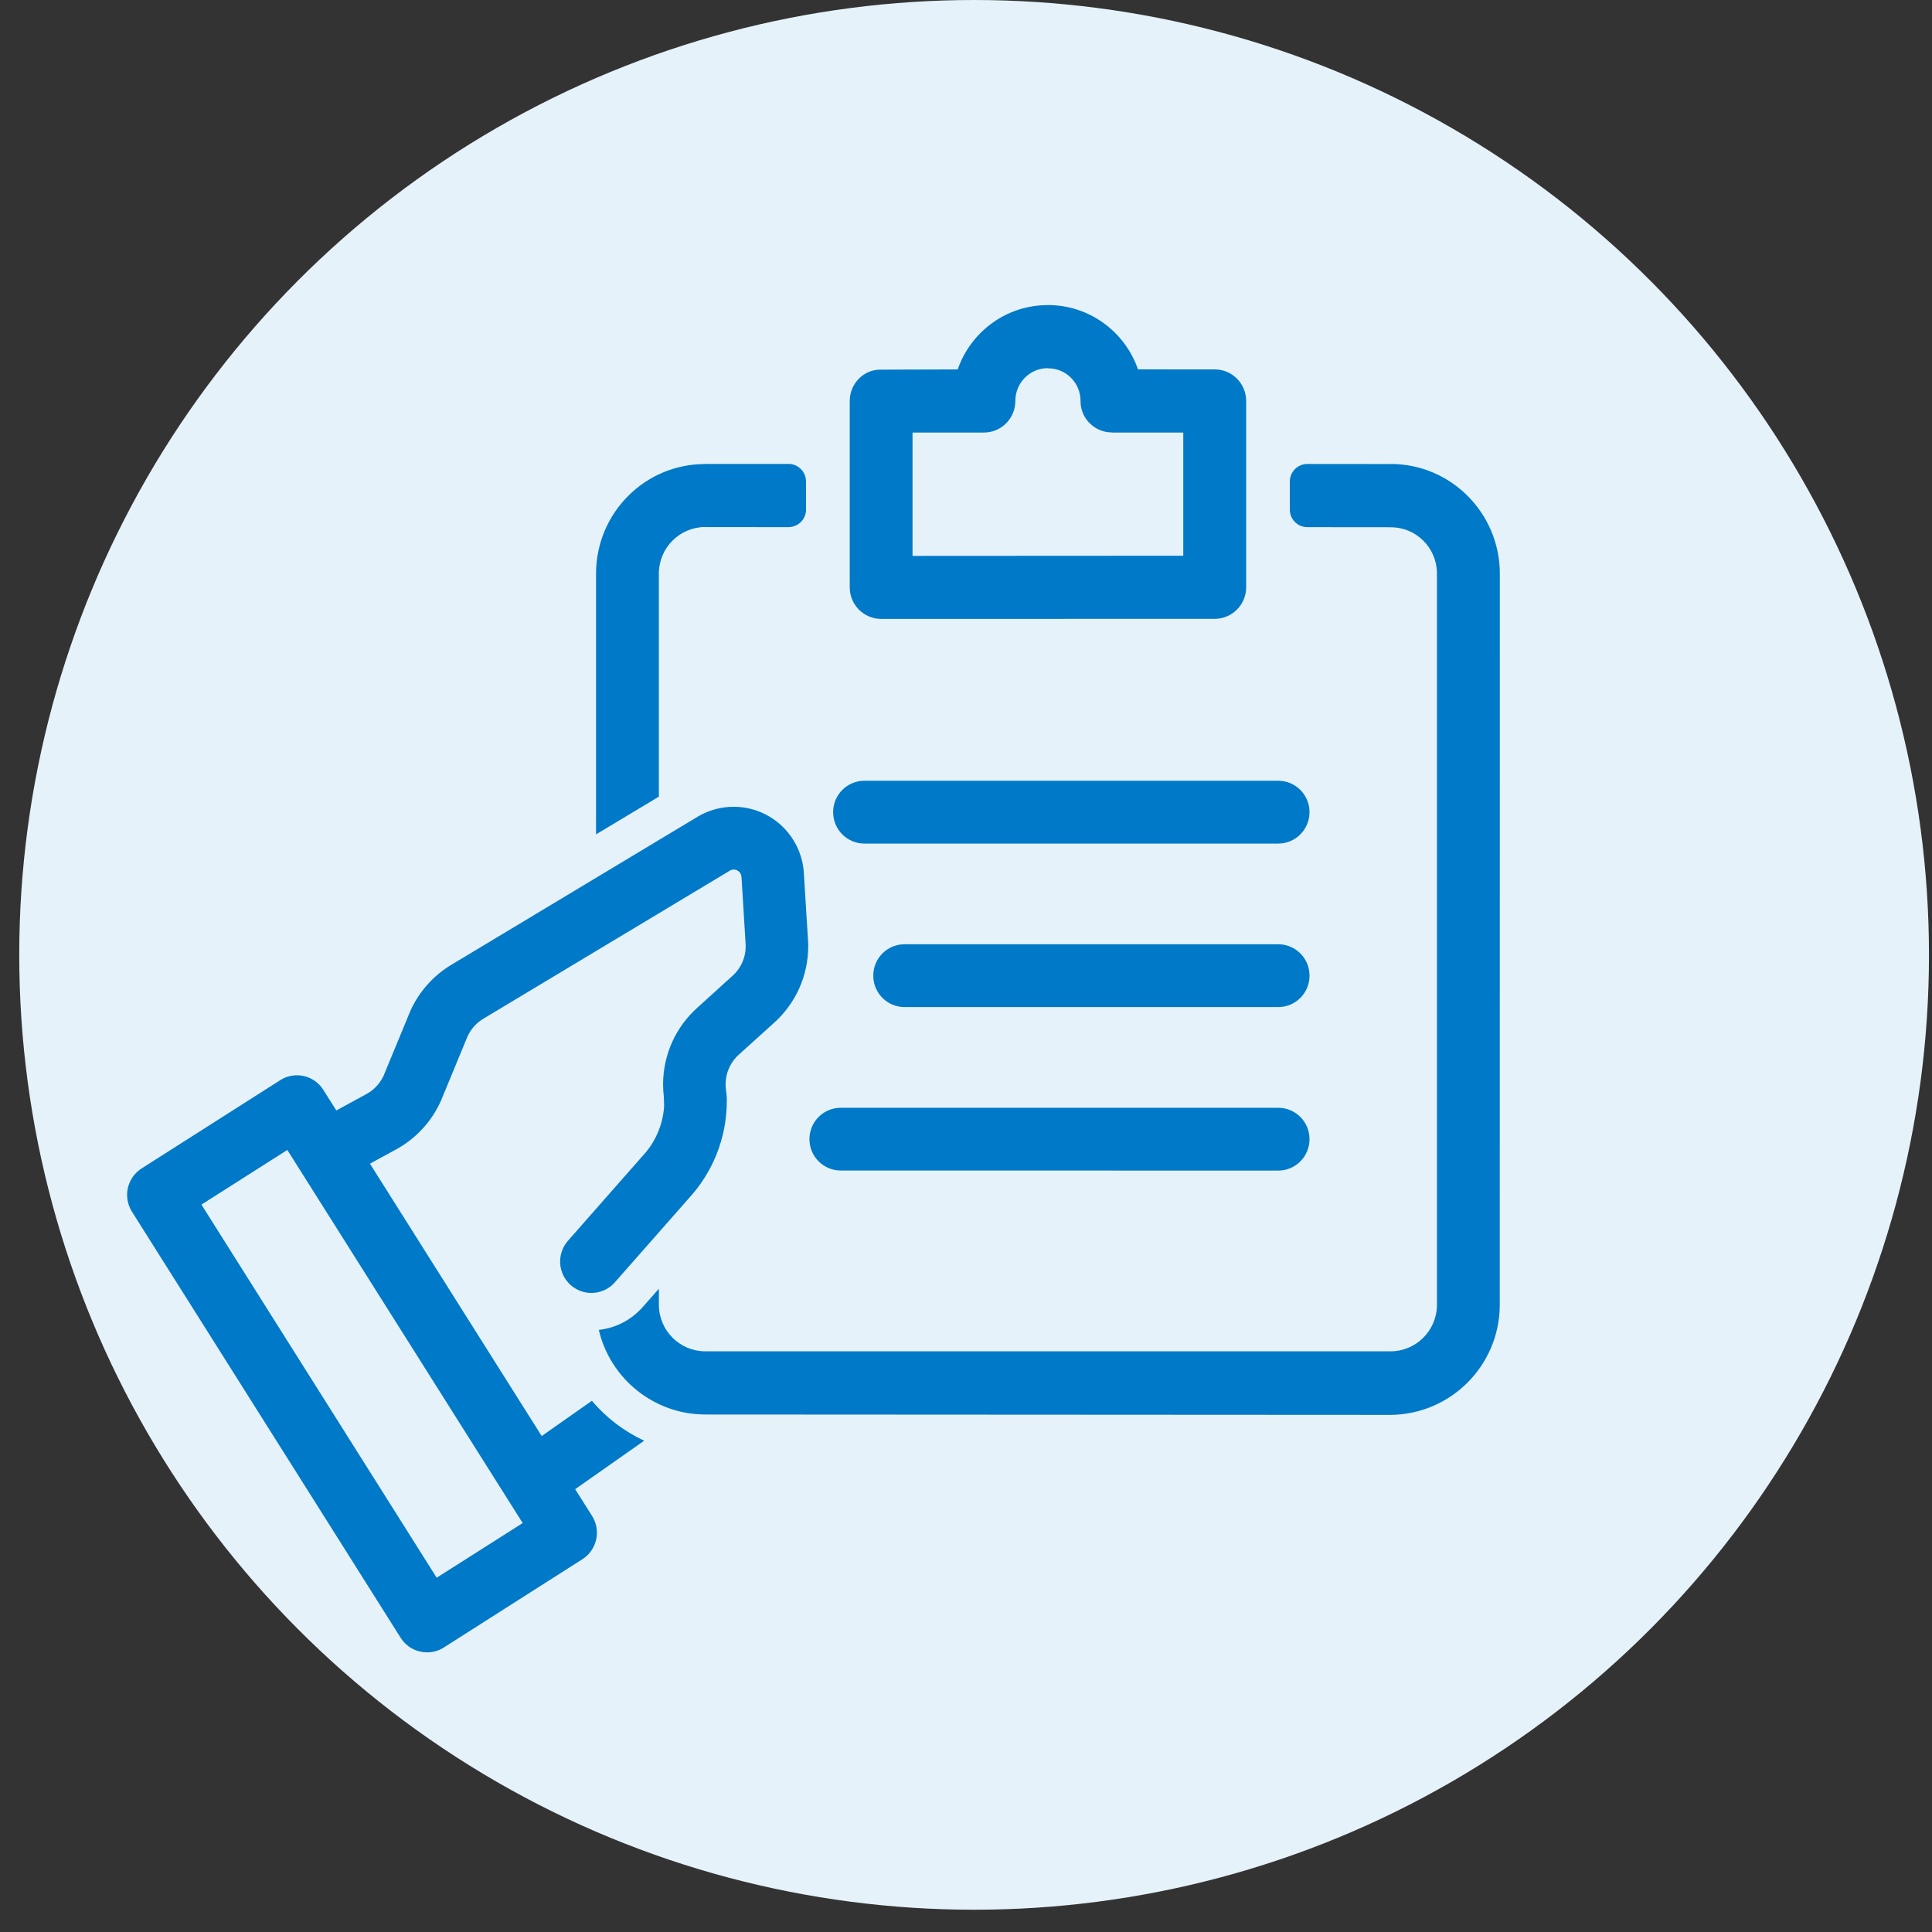
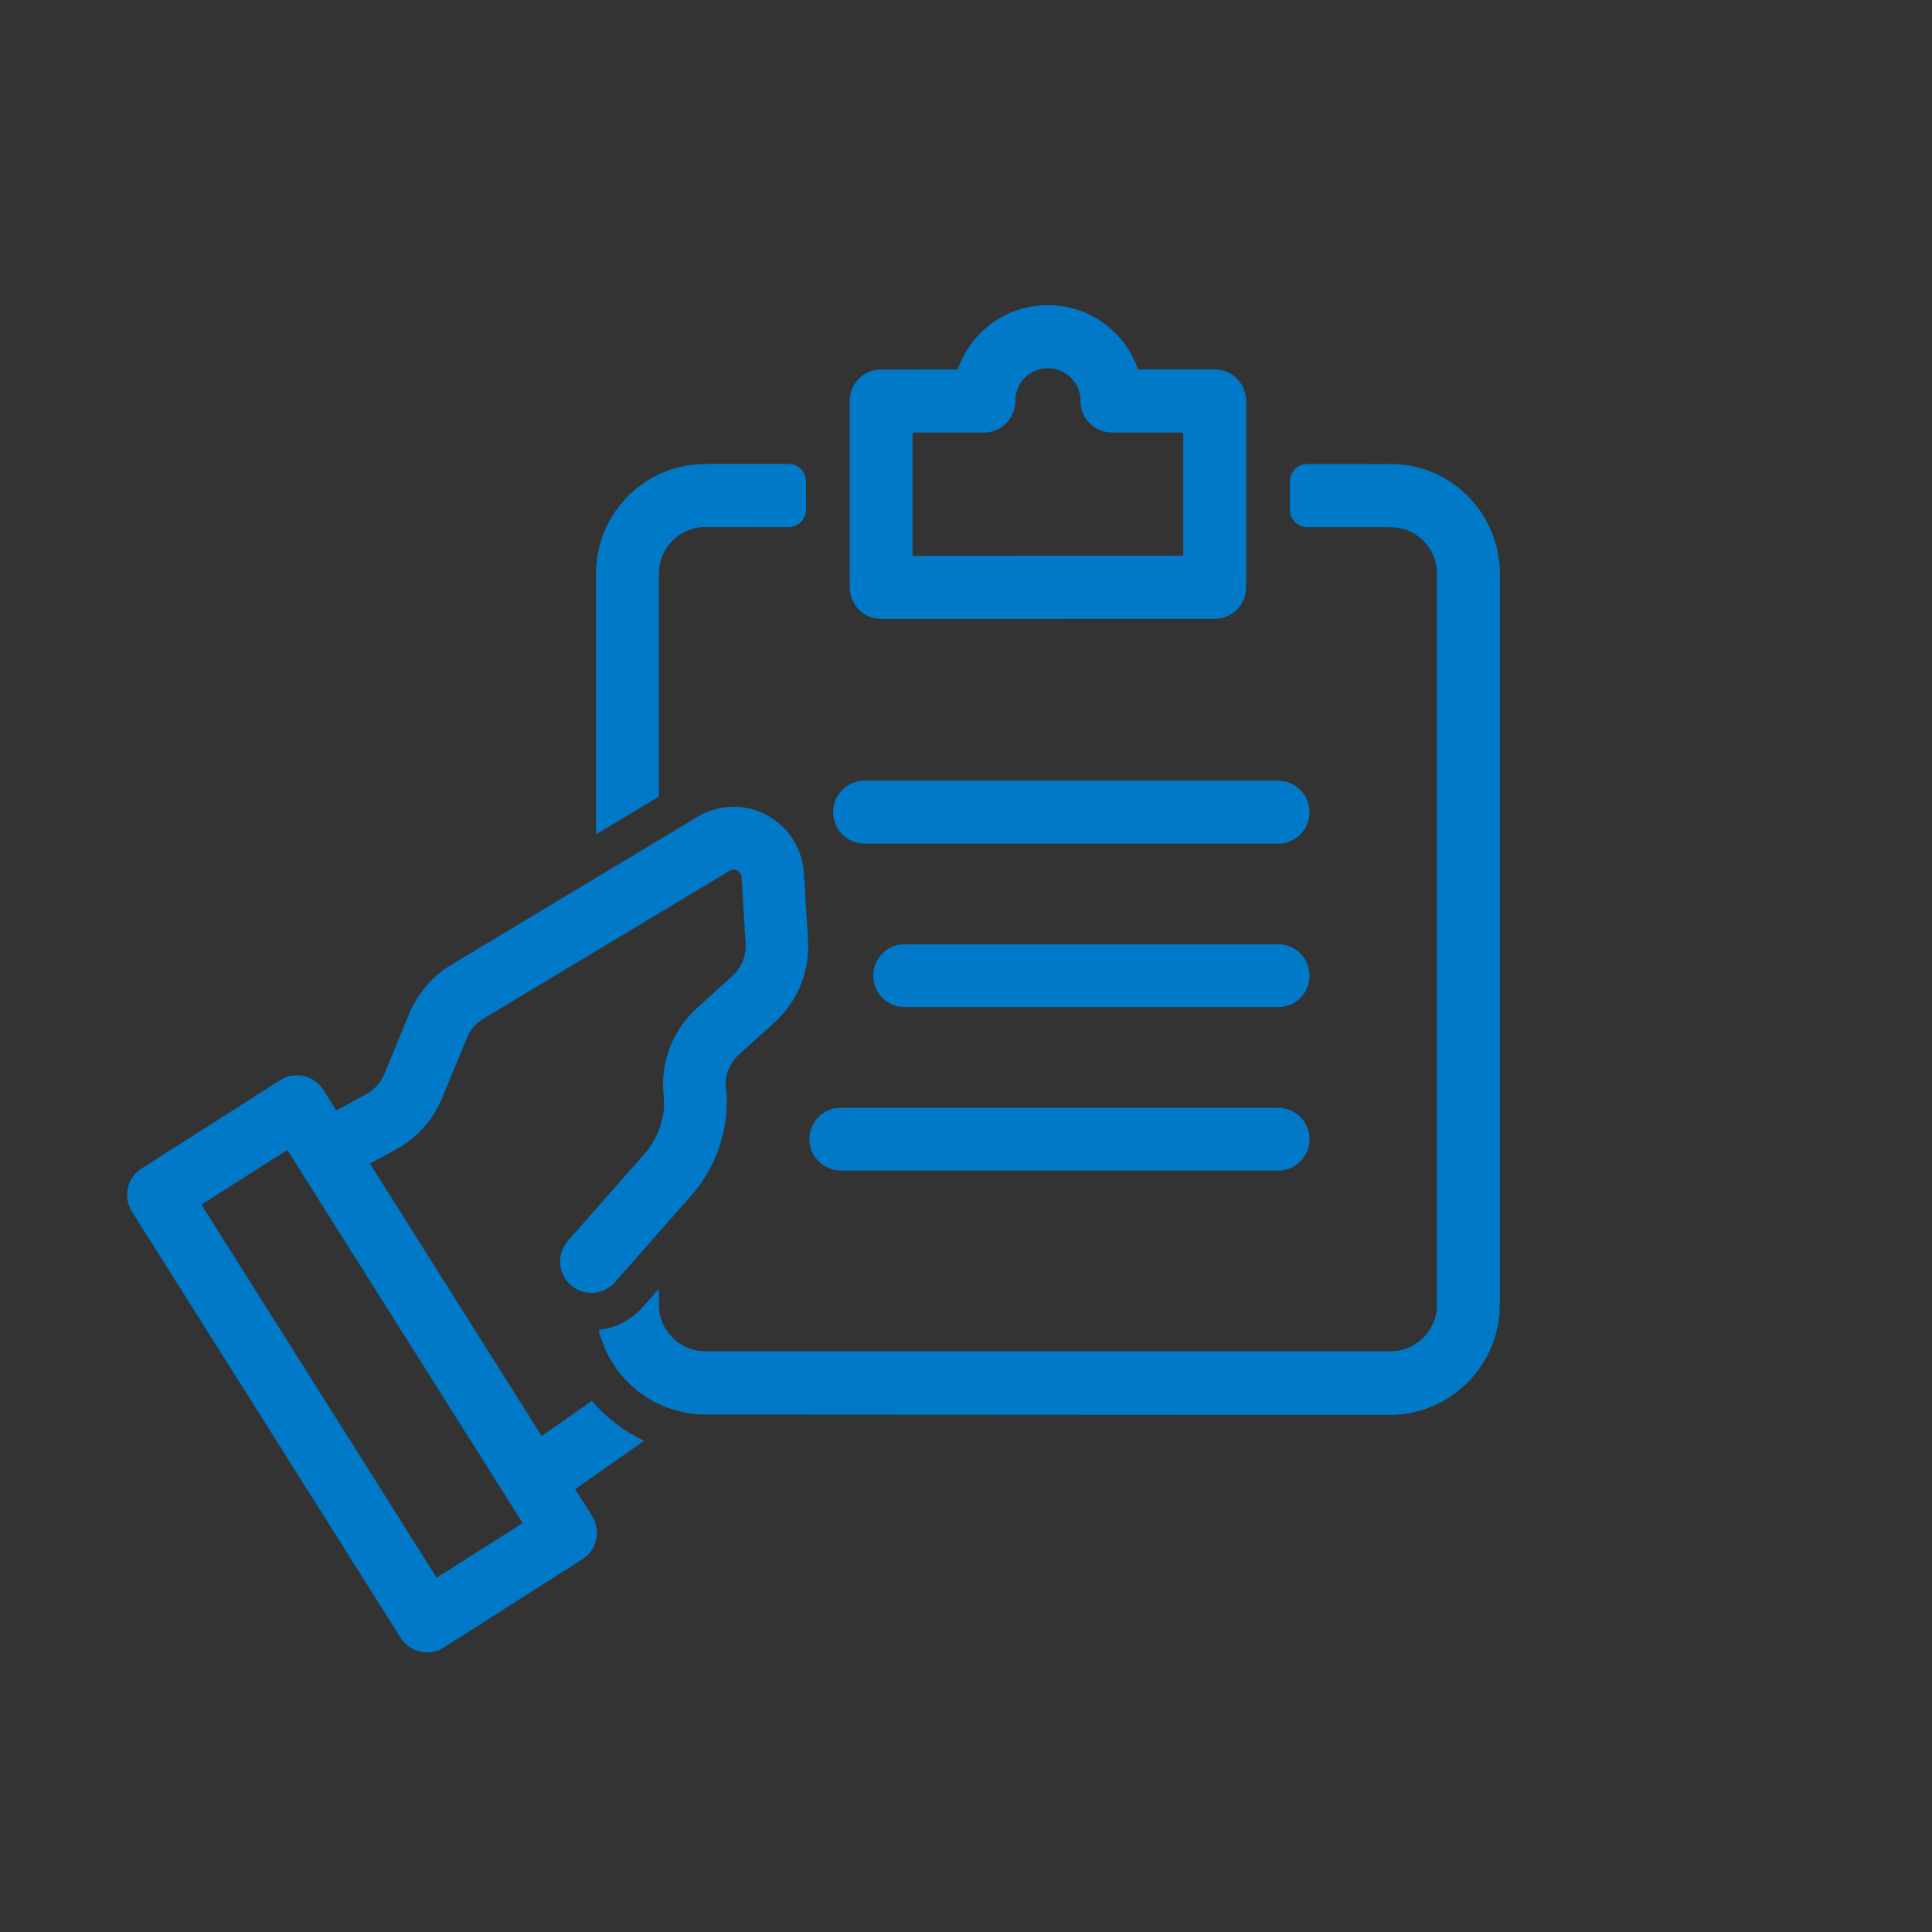
<svg xmlns="http://www.w3.org/2000/svg" width="76" height="76" viewBox="0 0 76 76" fill="none">
  <rect x="0" y="0" width="76" height="76" fill="#333333" stroke="none" />
-   <circle cx="38.319" cy="37.562" r="37.562" fill="#E6F2F9" />
-   <path d="M41.195 14.483L41.198 14.486C41.201 14.483 41.204 14.483 41.204 14.483H41.222L41.228 14.486L41.231 14.489H41.234C41.938 14.489 42.506 15.063 42.506 15.773V15.807C42.515 16.468 43.065 17.012 43.742 17.012V17.015H46.547V21.861L35.897 21.867V17.015H38.706C39.388 17.015 39.941 16.459 39.941 15.773V15.761C39.947 15.06 40.504 14.495 41.195 14.483ZM41.222 12V12.003C41.219 12 41.216 12 41.216 12H41.207L41.201 12.003C39.569 12.006 38.185 13.063 37.674 14.529L37.671 14.532L34.662 14.541H34.617C34.304 14.541 34.006 14.674 33.787 14.894V14.897C33.555 15.127 33.426 15.444 33.426 15.773V23.106C33.426 23.432 33.555 23.749 33.787 23.982C34.018 24.214 34.334 24.347 34.662 24.347L47.783 24.344C48.465 24.344 49.021 23.788 49.021 23.103V15.773C49.021 15.088 48.468 14.532 47.789 14.532H47.783L44.773 14.529L44.767 14.532C44.256 13.057 42.864 12 41.222 12ZM31.018 18.248V18.254C31.015 18.251 31.012 18.251 31.009 18.251H31.003H27.756L27.728 18.254C25.368 18.257 23.459 20.175 23.447 22.544V32.822L25.918 31.338V22.535C25.933 21.544 26.736 20.74 27.728 20.731L27.734 20.734L31.018 20.737H31.021C31.201 20.734 31.375 20.661 31.505 20.535C31.634 20.405 31.709 20.226 31.709 20.042L31.706 18.939C31.706 18.559 31.396 18.248 31.018 18.248ZM34.003 30.713C33.324 30.713 32.773 31.266 32.773 31.948C32.773 32.631 33.324 33.184 34.003 33.184H50.284C50.963 33.184 51.513 32.631 51.513 31.948C51.513 31.266 50.963 30.713 50.284 30.713H34.003ZM35.582 37.145C34.902 37.145 34.352 37.697 34.352 38.38C34.352 39.063 34.902 39.616 35.582 39.616H50.284C50.964 39.616 51.514 39.063 51.514 38.38C51.514 37.698 50.964 37.145 50.284 37.145H35.582ZM33.071 43.577C32.392 43.577 31.841 44.13 31.841 44.812C31.841 45.492 32.392 46.045 33.071 46.045L50.284 46.048C50.963 46.048 51.513 45.495 51.513 44.812C51.513 44.13 50.963 43.577 50.284 43.577L33.071 43.577ZM54.722 18.251V18.254L51.444 18.251V18.254C51.438 18.251 51.432 18.251 51.426 18.251C51.048 18.251 50.738 18.559 50.738 18.942V18.939V20.045C50.738 20.23 50.81 20.405 50.939 20.535C51.069 20.665 51.243 20.737 51.426 20.737L54.71 20.74H54.713L54.716 20.743H54.719C55.708 20.743 56.511 21.544 56.526 22.535V51.353C56.511 52.35 55.699 53.157 54.701 53.157H27.744C26.746 53.157 25.934 52.35 25.919 51.353V50.695L25.282 51.417C24.819 51.942 24.196 52.245 23.556 52.314V52.317C24.001 54.22 25.709 55.64 27.744 55.643L54.701 55.658C57.052 55.64 58.961 53.743 58.997 51.39V51.387L59 22.544C58.985 20.178 57.079 18.26 54.722 18.251ZM11.304 45.236V45.239L20.561 59.913L17.178 62.063L7.924 47.386L11.304 45.236ZM28.862 31.737V31.74C28.859 31.737 28.859 31.737 28.856 31.737C28.348 31.737 27.873 31.876 27.464 32.115L17.746 37.958C17.043 38.381 16.481 39.015 16.141 39.77L15.14 42.194C15.01 42.55 14.755 42.849 14.427 43.03L13.23 43.683L12.719 42.873C12.485 42.502 12.088 42.299 11.682 42.299C11.457 42.299 11.228 42.36 11.027 42.489L5.57 45.964C5.296 46.139 5.101 46.417 5.029 46.734C4.959 47.054 5.017 47.39 5.191 47.665L15.762 64.429C15.936 64.704 16.213 64.9 16.532 64.97C16.619 64.991 16.709 65 16.799 65C17.031 65 17.259 64.937 17.457 64.81L22.911 61.335C23.483 60.97 23.654 60.209 23.29 59.632L22.626 58.58L25.341 56.674C24.544 56.302 23.843 55.767 23.284 55.103L21.309 56.49L14.553 45.776L15.611 45.199C16.435 44.74 17.082 44.003 17.424 43.112L18.398 40.755C18.537 40.462 18.756 40.224 19.027 40.066L28.693 34.26C28.741 34.227 28.799 34.206 28.862 34.206C29.024 34.206 29.153 34.332 29.168 34.489L29.328 37.094C29.331 37.136 29.334 37.178 29.334 37.221C29.334 37.659 29.156 38.054 28.868 38.338L27.446 39.628C26.613 40.366 26.084 41.45 26.084 42.659C26.084 42.825 26.096 42.991 26.114 43.157L26.126 43.502C26.078 44.269 25.762 44.961 25.266 45.486L22.343 48.807C21.892 49.32 21.941 50.1 22.449 50.553C22.683 50.758 22.975 50.861 23.264 50.861C23.603 50.861 23.943 50.722 24.186 50.444L27.088 47.148C28.02 46.139 28.591 44.788 28.591 43.305C28.591 43.248 28.588 43.193 28.588 43.136L28.552 42.825C28.546 42.77 28.543 42.713 28.543 42.659C28.543 42.178 28.756 41.749 29.09 41.462L30.452 40.233C31.276 39.492 31.793 38.417 31.793 37.221C31.793 37.136 31.79 37.054 31.784 36.973L31.625 34.399C31.562 32.916 30.35 31.737 28.862 31.737Z" fill="#0079C8" />
+   <path d="M41.195 14.483L41.198 14.486C41.201 14.483 41.204 14.483 41.204 14.483H41.222L41.228 14.486L41.231 14.489H41.234C41.938 14.489 42.506 15.063 42.506 15.773V15.807C42.515 16.468 43.065 17.012 43.742 17.012V17.015H46.547V21.861L35.897 21.867V17.015H38.706C39.388 17.015 39.941 16.459 39.941 15.773V15.761C39.947 15.06 40.504 14.495 41.195 14.483ZM41.222 12V12.003C41.219 12 41.216 12 41.216 12L41.201 12.003C39.569 12.006 38.185 13.063 37.674 14.529L37.671 14.532L34.662 14.541H34.617C34.304 14.541 34.006 14.674 33.787 14.894V14.897C33.555 15.127 33.426 15.444 33.426 15.773V23.106C33.426 23.432 33.555 23.749 33.787 23.982C34.018 24.214 34.334 24.347 34.662 24.347L47.783 24.344C48.465 24.344 49.021 23.788 49.021 23.103V15.773C49.021 15.088 48.468 14.532 47.789 14.532H47.783L44.773 14.529L44.767 14.532C44.256 13.057 42.864 12 41.222 12ZM31.018 18.248V18.254C31.015 18.251 31.012 18.251 31.009 18.251H31.003H27.756L27.728 18.254C25.368 18.257 23.459 20.175 23.447 22.544V32.822L25.918 31.338V22.535C25.933 21.544 26.736 20.74 27.728 20.731L27.734 20.734L31.018 20.737H31.021C31.201 20.734 31.375 20.661 31.505 20.535C31.634 20.405 31.709 20.226 31.709 20.042L31.706 18.939C31.706 18.559 31.396 18.248 31.018 18.248ZM34.003 30.713C33.324 30.713 32.773 31.266 32.773 31.948C32.773 32.631 33.324 33.184 34.003 33.184H50.284C50.963 33.184 51.513 32.631 51.513 31.948C51.513 31.266 50.963 30.713 50.284 30.713H34.003ZM35.582 37.145C34.902 37.145 34.352 37.697 34.352 38.38C34.352 39.063 34.902 39.616 35.582 39.616H50.284C50.964 39.616 51.514 39.063 51.514 38.38C51.514 37.698 50.964 37.145 50.284 37.145H35.582ZM33.071 43.577C32.392 43.577 31.841 44.13 31.841 44.812C31.841 45.492 32.392 46.045 33.071 46.045L50.284 46.048C50.963 46.048 51.513 45.495 51.513 44.812C51.513 44.13 50.963 43.577 50.284 43.577L33.071 43.577ZM54.722 18.251V18.254L51.444 18.251V18.254C51.438 18.251 51.432 18.251 51.426 18.251C51.048 18.251 50.738 18.559 50.738 18.942V18.939V20.045C50.738 20.23 50.81 20.405 50.939 20.535C51.069 20.665 51.243 20.737 51.426 20.737L54.71 20.74H54.713L54.716 20.743H54.719C55.708 20.743 56.511 21.544 56.526 22.535V51.353C56.511 52.35 55.699 53.157 54.701 53.157H27.744C26.746 53.157 25.934 52.35 25.919 51.353V50.695L25.282 51.417C24.819 51.942 24.196 52.245 23.556 52.314V52.317C24.001 54.22 25.709 55.64 27.744 55.643L54.701 55.658C57.052 55.64 58.961 53.743 58.997 51.39V51.387L59 22.544C58.985 20.178 57.079 18.26 54.722 18.251ZM11.304 45.236V45.239L20.561 59.913L17.178 62.063L7.924 47.386L11.304 45.236ZM28.862 31.737V31.74C28.859 31.737 28.859 31.737 28.856 31.737C28.348 31.737 27.873 31.876 27.464 32.115L17.746 37.958C17.043 38.381 16.481 39.015 16.141 39.77L15.14 42.194C15.01 42.55 14.755 42.849 14.427 43.03L13.23 43.683L12.719 42.873C12.485 42.502 12.088 42.299 11.682 42.299C11.457 42.299 11.228 42.36 11.027 42.489L5.57 45.964C5.296 46.139 5.101 46.417 5.029 46.734C4.959 47.054 5.017 47.39 5.191 47.665L15.762 64.429C15.936 64.704 16.213 64.9 16.532 64.97C16.619 64.991 16.709 65 16.799 65C17.031 65 17.259 64.937 17.457 64.81L22.911 61.335C23.483 60.97 23.654 60.209 23.29 59.632L22.626 58.58L25.341 56.674C24.544 56.302 23.843 55.767 23.284 55.103L21.309 56.49L14.553 45.776L15.611 45.199C16.435 44.74 17.082 44.003 17.424 43.112L18.398 40.755C18.537 40.462 18.756 40.224 19.027 40.066L28.693 34.26C28.741 34.227 28.799 34.206 28.862 34.206C29.024 34.206 29.153 34.332 29.168 34.489L29.328 37.094C29.331 37.136 29.334 37.178 29.334 37.221C29.334 37.659 29.156 38.054 28.868 38.338L27.446 39.628C26.613 40.366 26.084 41.45 26.084 42.659C26.084 42.825 26.096 42.991 26.114 43.157L26.126 43.502C26.078 44.269 25.762 44.961 25.266 45.486L22.343 48.807C21.892 49.32 21.941 50.1 22.449 50.553C22.683 50.758 22.975 50.861 23.264 50.861C23.603 50.861 23.943 50.722 24.186 50.444L27.088 47.148C28.02 46.139 28.591 44.788 28.591 43.305C28.591 43.248 28.588 43.193 28.588 43.136L28.552 42.825C28.546 42.77 28.543 42.713 28.543 42.659C28.543 42.178 28.756 41.749 29.09 41.462L30.452 40.233C31.276 39.492 31.793 38.417 31.793 37.221C31.793 37.136 31.79 37.054 31.784 36.973L31.625 34.399C31.562 32.916 30.35 31.737 28.862 31.737Z" fill="#0079C8" />
</svg>